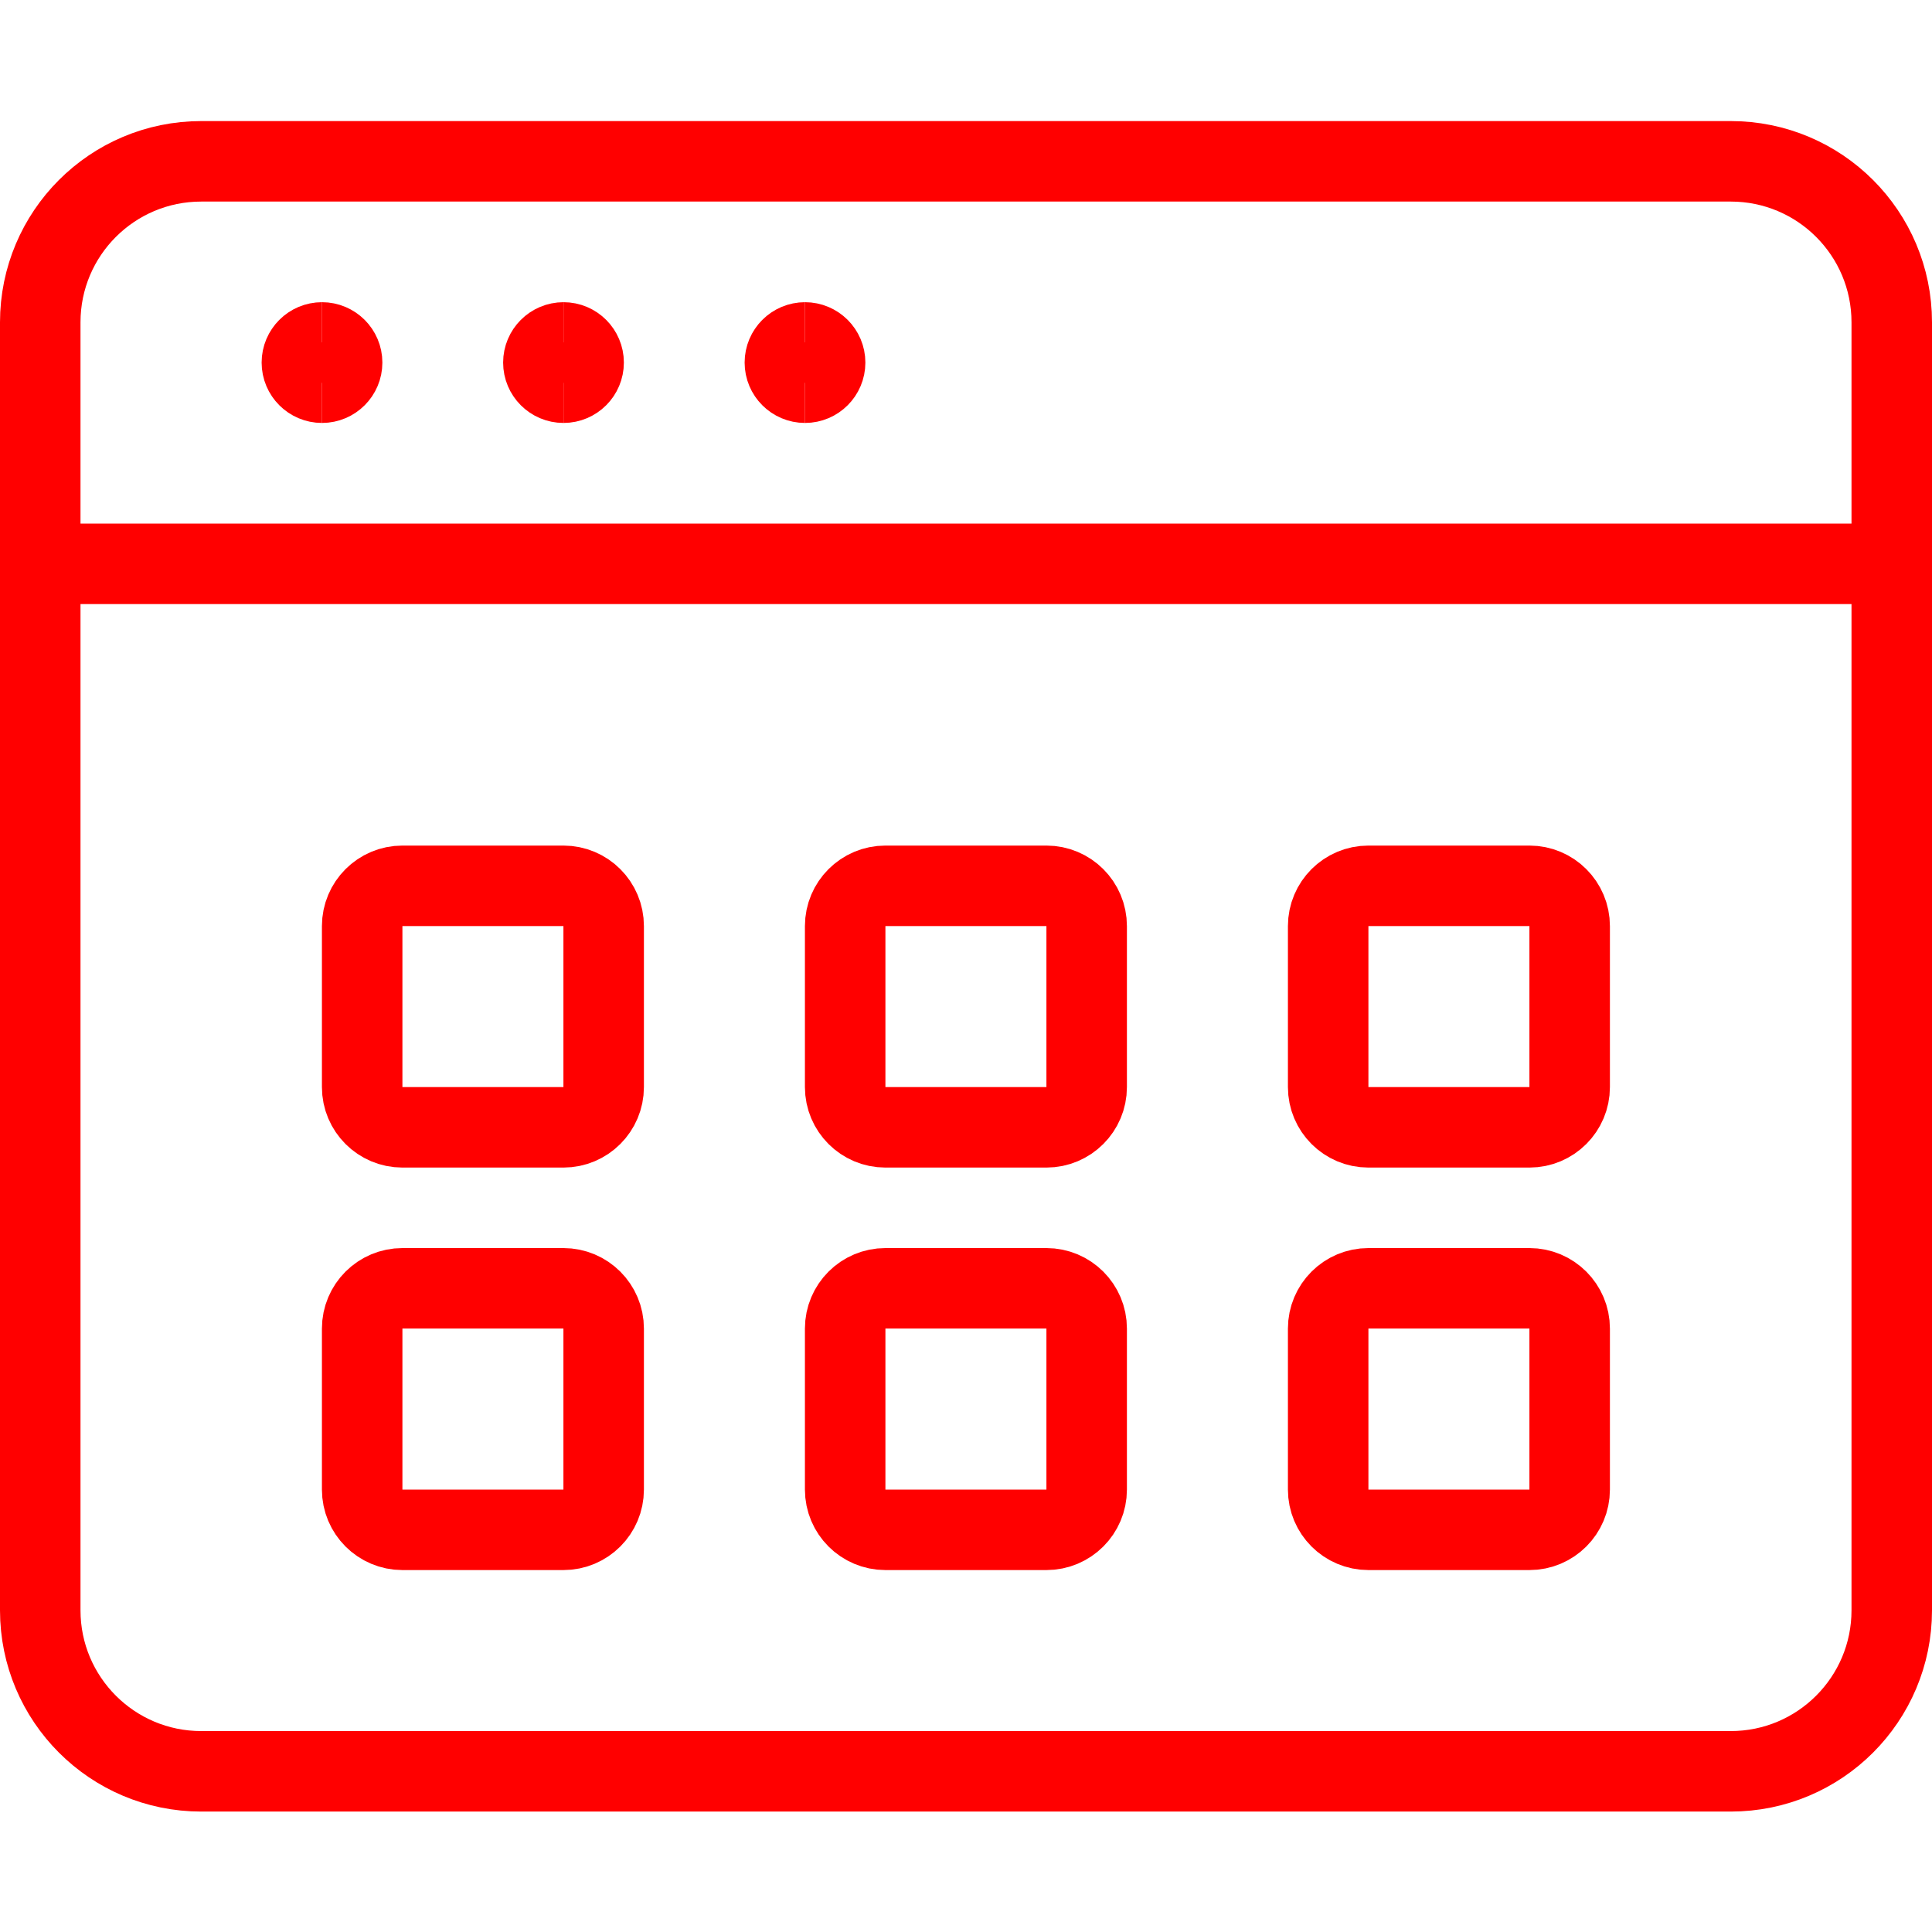
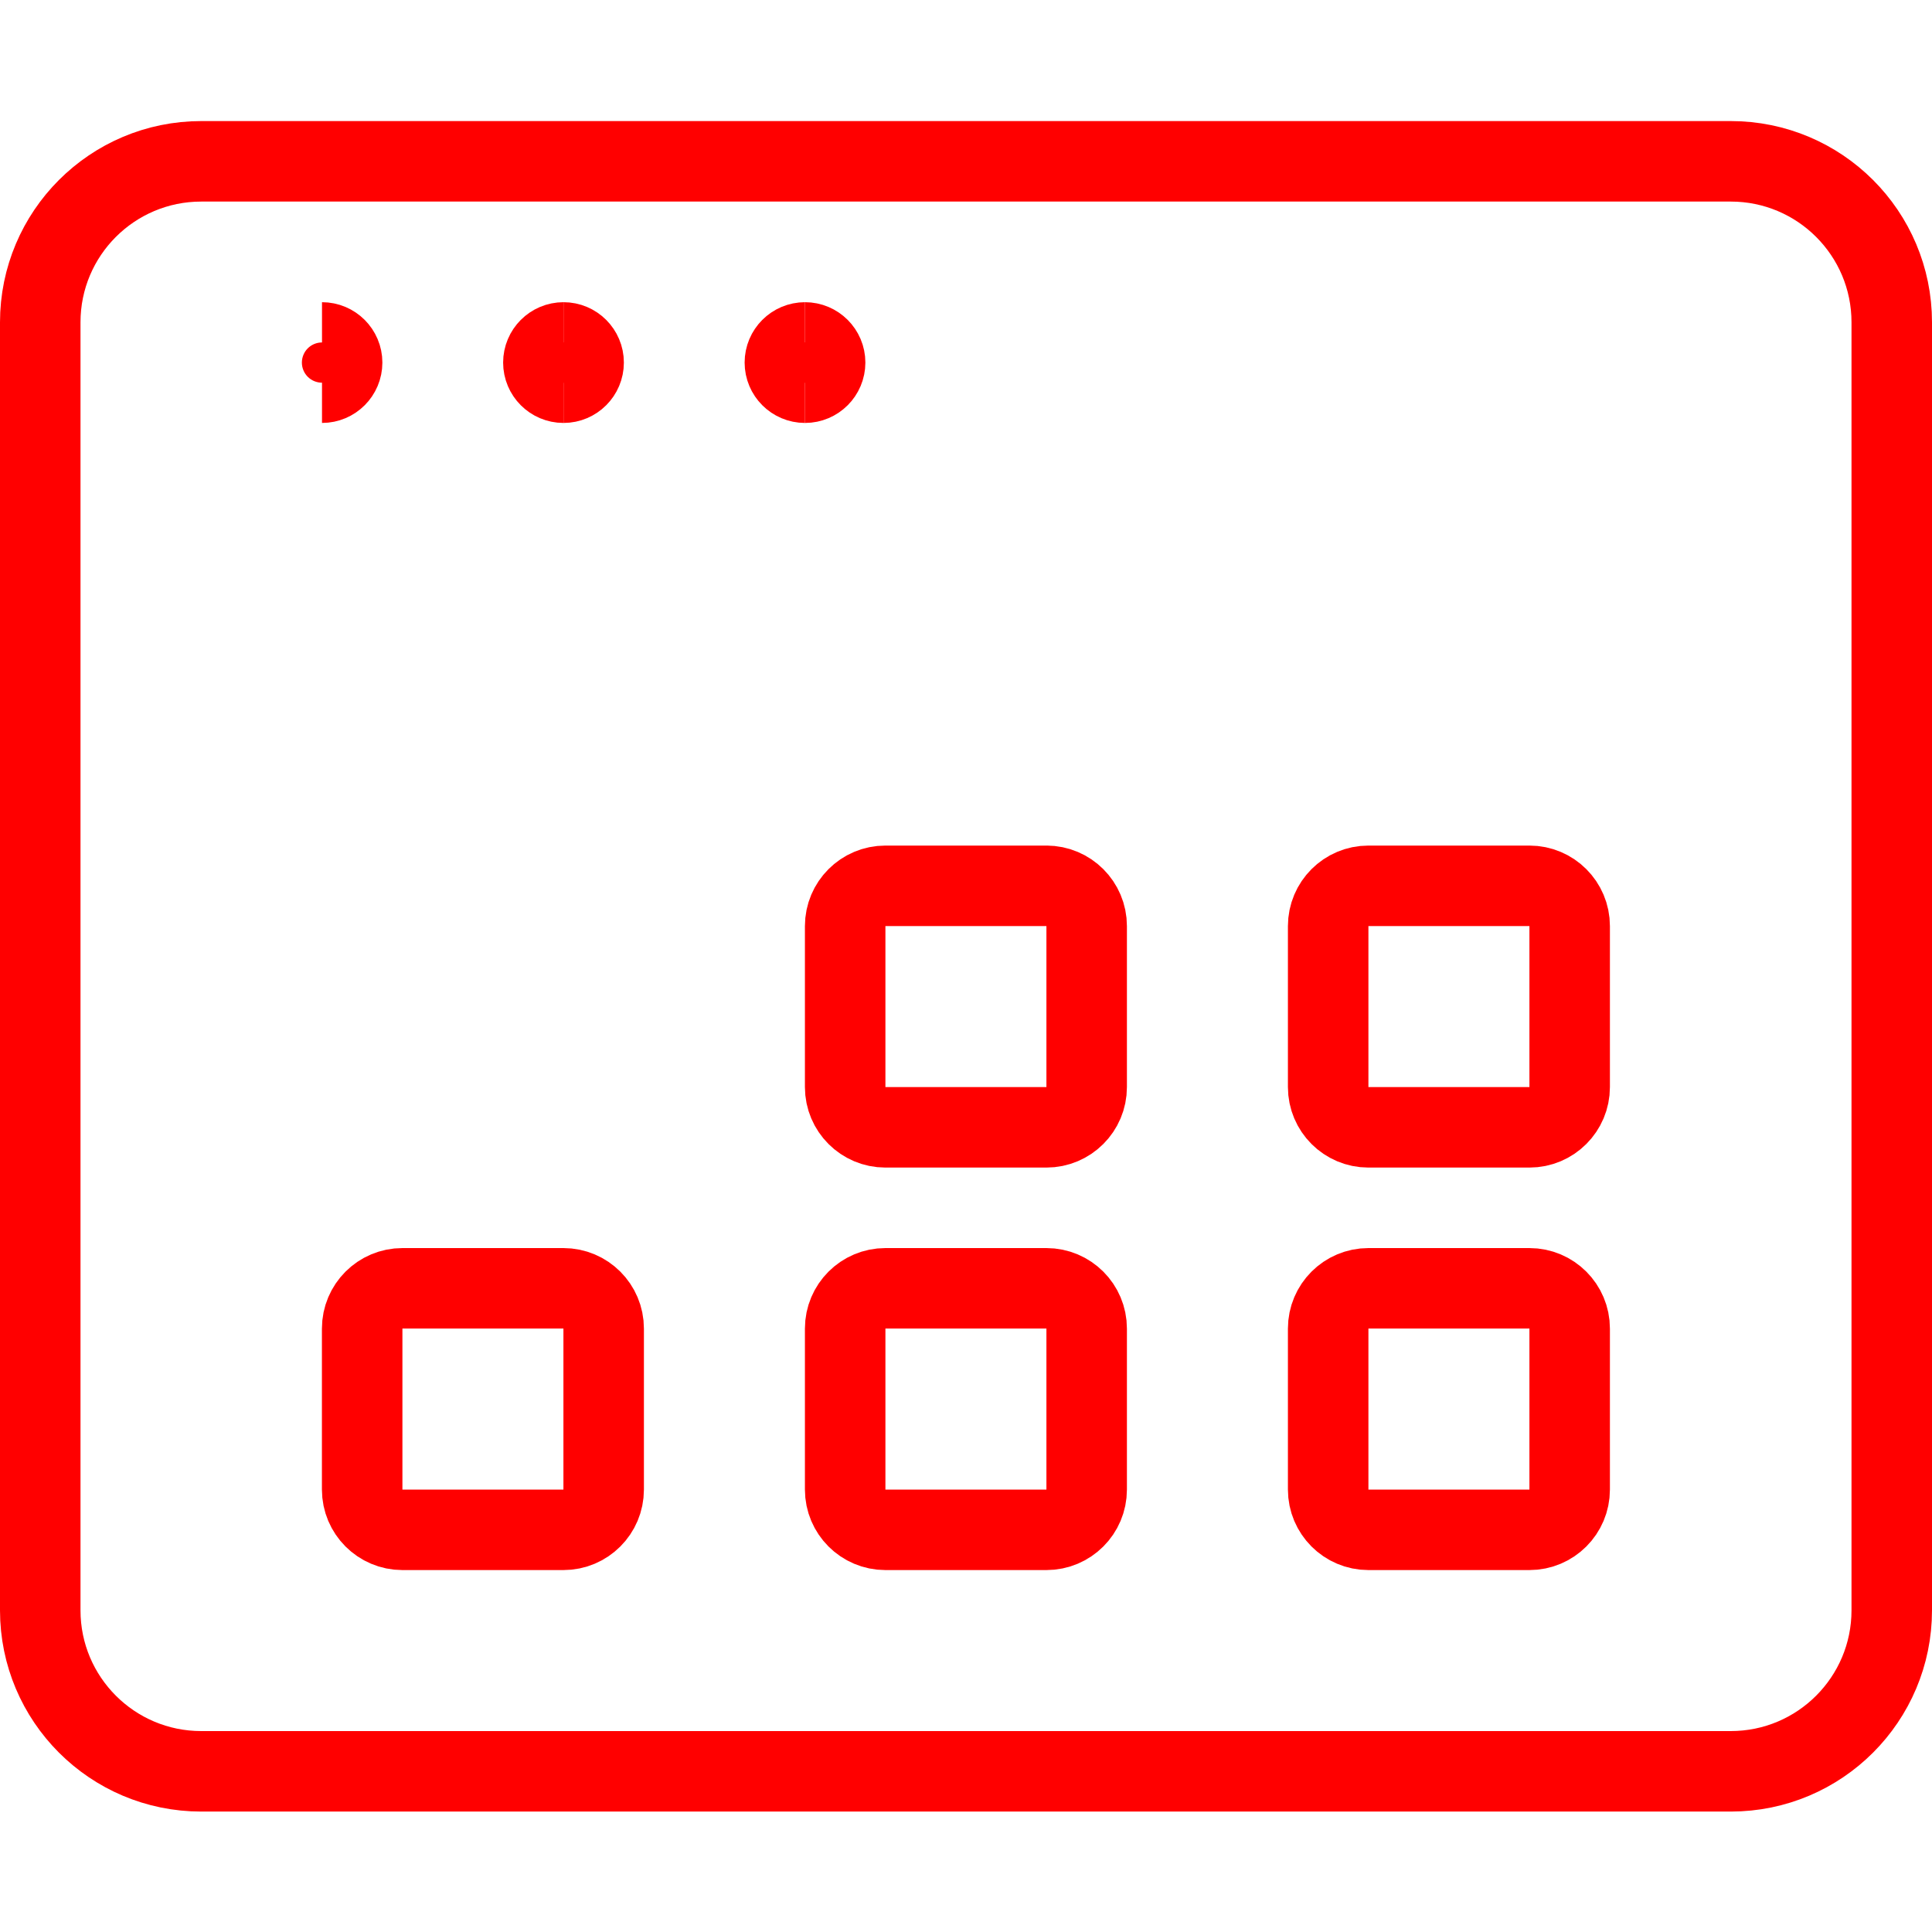
<svg xmlns="http://www.w3.org/2000/svg" fill="none" viewBox="0 0 48 48">
  <g transform="matrix(2,0,0,2,0,0)">
    <path stroke="#ff0000" stroke-linecap="round" stroke-linejoin="round" d="M21.5 2.004H2.5C1.395 2.004 0.5 2.899 0.5 4.004V20.004C0.5 21.108 1.395 22.004 2.5 22.004H21.5C22.605 22.004 23.5 21.108 23.5 20.004V4.004C23.5 2.899 22.605 2.004 21.5 2.004Z" />
-     <path stroke="#ff0000" stroke-linecap="round" stroke-linejoin="round" d="M0.5 7.004H23.5" />
-     <path stroke="#ff0000" stroke-linecap="round" stroke-linejoin="round" d="M6.999 11.004H4.999C4.723 11.004 4.499 11.228 4.499 11.504V13.504C4.499 13.78 4.723 14.004 4.999 14.004H6.999C7.275 14.004 7.499 13.78 7.499 13.504V11.504C7.499 11.228 7.275 11.004 6.999 11.004Z" />
    <path stroke="#ff0000" stroke-linecap="round" stroke-linejoin="round" d="M6.999 16.004H4.999C4.723 16.004 4.499 16.228 4.499 16.504V18.504C4.499 18.78 4.723 19.004 4.999 19.004H6.999C7.275 19.004 7.499 18.78 7.499 18.504V16.504C7.499 16.228 7.275 16.004 6.999 16.004Z" />
-     <path stroke="#ff0000" stroke-linecap="round" stroke-linejoin="round" d="M12.999 11.004H10.999C10.723 11.004 10.499 11.228 10.499 11.504V13.504C10.499 13.78 10.723 14.004 10.999 14.004H12.999C13.275 14.004 13.499 13.78 13.499 13.504V11.504C13.499 11.228 13.275 11.004 12.999 11.004Z" />
+     <path stroke="#ff0000" stroke-linecap="round" stroke-linejoin="round" d="M12.999 11.004H10.999C10.723 11.004 10.499 11.228 10.499 11.504V13.504C10.499 13.78 10.723 14.004 10.999 14.004H12.999C13.275 14.004 13.499 13.78 13.499 13.504V11.504C13.499 11.228 13.275 11.004 12.999 11.004" />
    <path stroke="#ff0000" stroke-linecap="round" stroke-linejoin="round" d="M12.999 16.004H10.999C10.723 16.004 10.499 16.228 10.499 16.504V18.504C10.499 18.78 10.723 19.004 10.999 19.004H12.999C13.275 19.004 13.499 18.78 13.499 18.504V16.504C13.499 16.228 13.275 16.004 12.999 16.004Z" />
    <path stroke="#ff0000" stroke-linecap="round" stroke-linejoin="round" d="M18.999 11.004H16.999C16.723 11.004 16.499 11.228 16.499 11.504V13.504C16.499 13.78 16.723 14.004 16.999 14.004H18.999C19.275 14.004 19.499 13.78 19.499 13.504V11.504C19.499 11.228 19.275 11.004 18.999 11.004Z" />
    <path stroke="#ff0000" stroke-linecap="round" stroke-linejoin="round" d="M18.999 16.004H16.999C16.723 16.004 16.499 16.228 16.499 16.504V18.504C16.499 18.78 16.723 19.004 16.999 19.004H18.999C19.275 19.004 19.499 18.78 19.499 18.504V16.504C19.499 16.228 19.275 16.004 18.999 16.004Z" />
-     <path stroke="#ff0000" d="M4 4.754C3.862 4.754 3.75 4.642 3.75 4.504C3.75 4.366 3.862 4.254 4 4.254" />
    <path stroke="#ff0000" d="M4 4.754C4.138 4.754 4.25 4.642 4.25 4.504C4.25 4.366 4.138 4.254 4 4.254" />
    <path stroke="#ff0000" d="M7 4.754C6.862 4.754 6.75 4.642 6.75 4.504C6.75 4.366 6.862 4.254 7 4.254" />
    <path stroke="#ff0000" d="M7 4.754C7.138 4.754 7.25 4.642 7.25 4.504C7.25 4.366 7.138 4.254 7 4.254" />
    <g>
      <path stroke="#ff0000" d="M10 4.754C9.862 4.754 9.75 4.642 9.75 4.504C9.75 4.366 9.862 4.254 10 4.254" />
      <path stroke="#ff0000" d="M10 4.754C10.138 4.754 10.25 4.642 10.25 4.504C10.25 4.366 10.138 4.254 10 4.254" />
    </g>
  </g>
</svg>